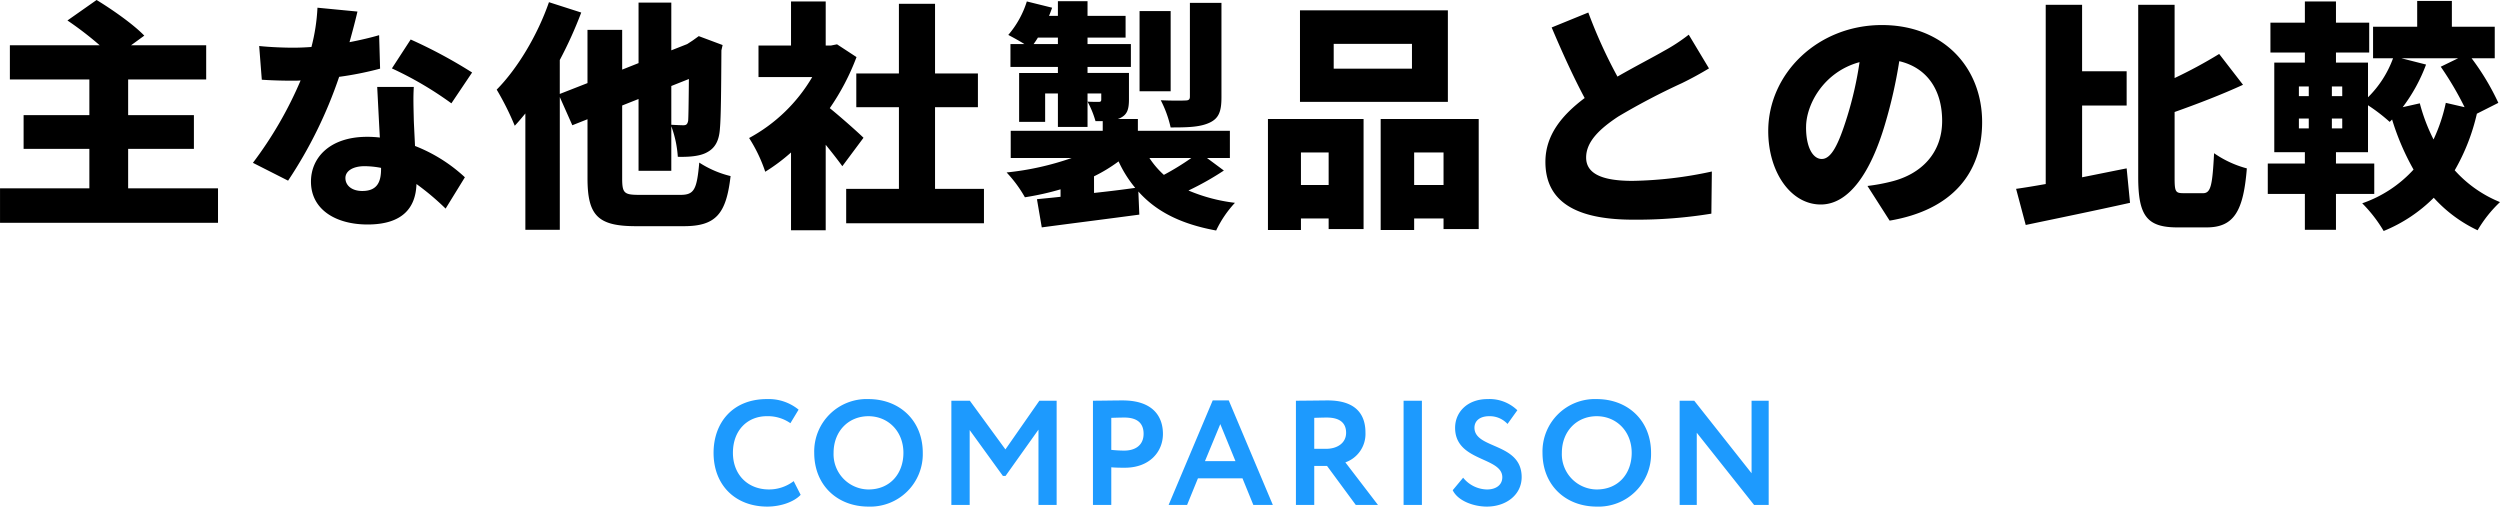
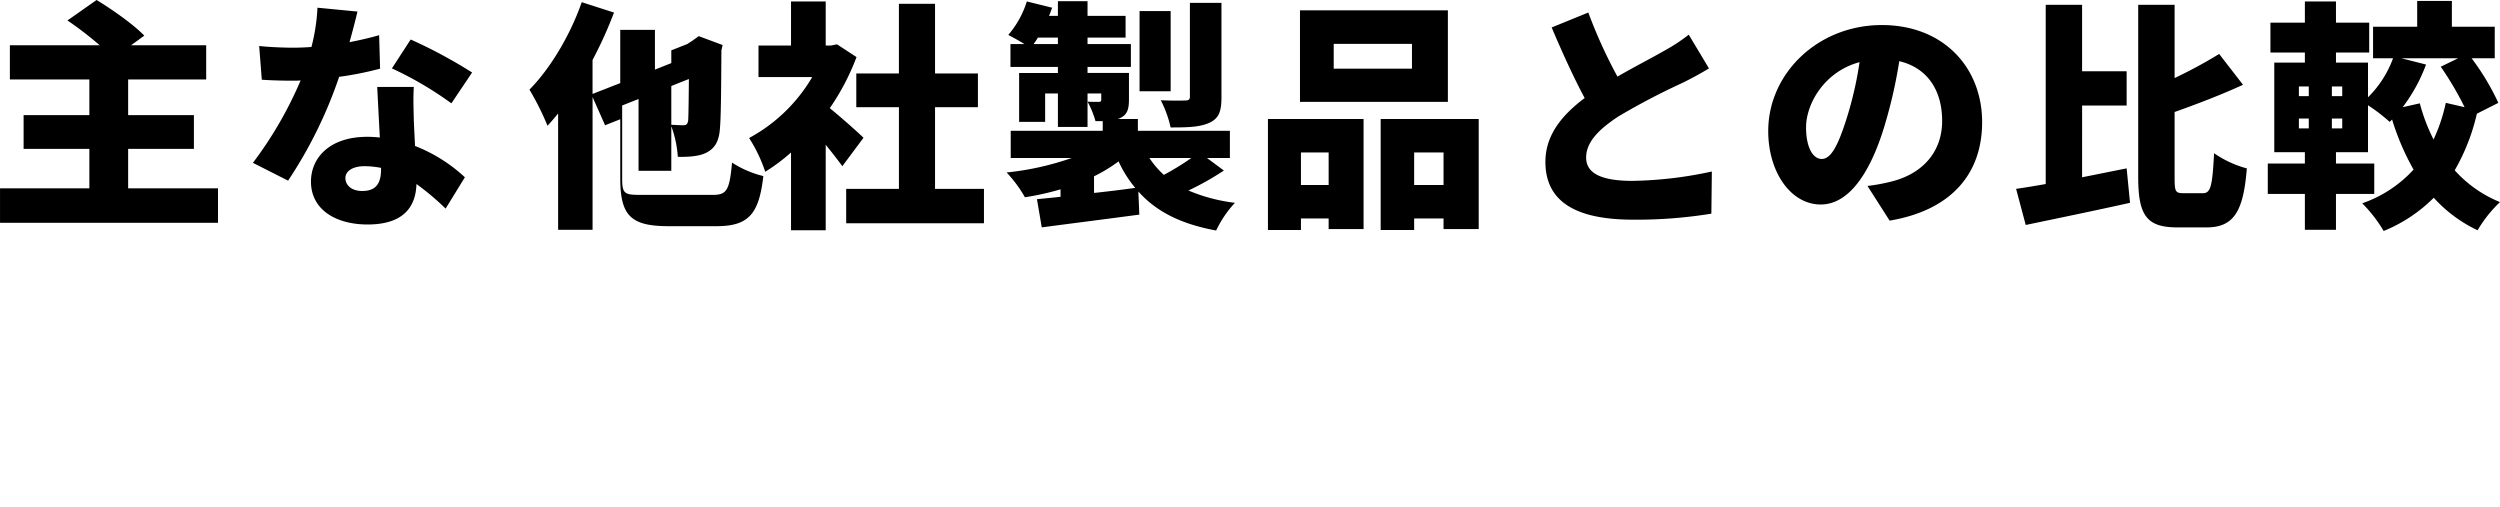
<svg xmlns="http://www.w3.org/2000/svg" width="570.845" height="115.674" viewBox="0 0 570.845 115.674">
  <g transform="translate(534.405 -14575.7)">
-     <path d="M-255.145-4.29v-9.02h15.015v-7.7h-15.015v-8.14h17.82v-7.81h-17.16l3.025-2.2c-2.475-2.585-7.37-6-10.89-8.14l-6.655,4.675a77.431,77.431,0,0,1,7.37,5.665H-282.15v7.81H-264v8.14h-15.015v7.7H-264v9.02h-20.4V3.575h49.775V-4.29Zm52.36-40.37-9.13-.88a43.8,43.8,0,0,1-1.375,8.965q-2.145.165-4.29.165c-1.815,0-5.115-.11-7.645-.385l.6,7.7c2.53.165,4.785.22,7.1.22.6,0,1.155,0,1.76-.055a88.573,88.573,0,0,1-10.89,18.81l8.03,4.07a101.157,101.157,0,0,0,11.66-23.705,75.047,75.047,0,0,0,9.35-1.87l-.22-7.645c-1.87.55-4.18,1.1-6.765,1.6C-203.83-40.425-203.17-42.955-202.785-44.66Zm-2.75,38.005c0-1.595,1.705-2.7,4.4-2.7a20.514,20.514,0,0,1,3.74.385v.275c0,3.08-.99,5.005-4.29,5.005C-204-3.685-205.535-4.895-205.535-6.655Zm15.62-20.79h-8.36c.165,3.08.385,7.645.605,11.55a25.178,25.178,0,0,0-2.915-.165c-8.47,0-12.815,4.73-12.815,10.23,0,6.38,5.665,9.79,12.925,9.79,8.14,0,11-3.96,11.165-9.24A58.729,58.729,0,0,1-182.655.33l4.4-7.15a35.816,35.816,0,0,0-11.385-7.15c-.11-2.31-.22-4.455-.275-5.775C-189.97-22.44-190.08-25.08-189.915-27.445Zm8.58,3.74,4.73-7.04A111.3,111.3,0,0,0-190.63-38.28l-4.29,6.6A79.935,79.935,0,0,1-181.335-23.705Zm54.23-5.555c-.055,6.215-.11,8.8-.165,9.515-.165.88-.495,1.045-1.1,1.045-.55,0-1.76-.055-2.75-.11v-8.855Zm-11.33,26.455c-3.465,0-3.905-.385-3.905-3.8V-23.21l3.74-1.485v16.39h7.48V-18.48a24.716,24.716,0,0,1,1.485,6.985c2.145.055,4.9-.055,6.6-.99,1.925-.99,2.86-2.7,3.025-5.61.22-2.365.275-8.305.33-17.71l.275-1.21-5.445-2.035-1.375.99-1.265.825-3.63,1.43V-46.7h-7.48V-32.89l-3.74,1.485V-40.48h-7.92v12.155l-6.325,2.475V-33.6a94.086,94.086,0,0,0,4.9-10.835l-7.37-2.365c-2.64,7.59-7.205,15.18-11.935,19.965a64.087,64.087,0,0,1,4.125,8.25c.825-.88,1.6-1.815,2.42-2.805V5.17h7.865V-25.135l2.86,6.435,3.465-1.375V-6.6c0,8.525,2.365,10.945,11.055,10.945h10.945c7.37,0,9.68-2.86,10.67-11.44a23.088,23.088,0,0,1-7.15-3.08c-.55,6.16-1.155,7.37-4.29,7.37Zm51.2-13.035c-1.1-1.1-5.06-4.62-7.7-6.765a53.5,53.5,0,0,0,6.105-11.66L-93.28-37.18l-1.375.275h-1.21V-46.97h-7.92V-36.9h-7.425v7.2h12.265a37.192,37.192,0,0,1-14.41,13.915,34.427,34.427,0,0,1,3.685,7.7,41.969,41.969,0,0,0,5.885-4.4V5.28h7.92V-14.245c1.43,1.76,2.805,3.52,3.795,4.895ZM-70.9-4.18V-22.825h9.79v-7.7H-70.9v-15.9h-8.25v15.9H-88.88v7.7h9.735V-4.18H-91.19V3.685h31.46V-4.18ZM-5.5-46.64h-7.205v21.4c0,.66-.275.88-1.045.88-.77.055-3.465.055-5.61-.055a25.522,25.522,0,0,1,2.255,6.215c3.8,0,6.6-.055,8.8-1.045S-5.5-21.835-5.5-25.08Zm-11.6,1.87h-7.1v18.315h7.1ZM-34.6-7.04a35.419,35.419,0,0,0,5.61-3.41,26.851,26.851,0,0,0,3.8,6.05c-3.135.44-6.325.825-9.405,1.155Zm22.22-4.18a59.688,59.688,0,0,1-6.27,3.85,20.035,20.035,0,0,1-3.3-3.85ZM-48.4-37.235a17.388,17.388,0,0,0,.99-1.485h4.565v1.485ZM-8.8-11.22h5.225v-6.215h-21.01v-2.7H-29.15a5.706,5.706,0,0,0,.55-.22c1.54-.77,1.98-1.87,1.98-4.29v-6h-9.46V-32.01h9.9v-5.225h-9.9V-38.72h8.69v-4.95h-8.69v-3.355h-6.765v3.355H-44.88c.275-.605.495-1.265.715-1.87l-5.775-1.43a21.593,21.593,0,0,1-4.235,7.645c.935.495,2.475,1.32,3.685,2.09h-3.19v5.225h10.835v1.375H-51.7V-19.47h5.94v-6.49h2.915v7.645h6.765V-25.96h3.135v1.375c0,.44-.165.55-.6.55-.385,0-1.6,0-2.53-.055a21.576,21.576,0,0,1,1.815,4.455h1.65v2.2h-21.01v6.215H-39.71a64.775,64.775,0,0,1-14.85,3.3,28.924,28.924,0,0,1,4.18,5.665A62.725,62.725,0,0,0-42.24-4.07v1.705c-1.98.22-3.795.385-5.39.55l1.1,6.435c6.16-.825,14.465-1.87,22.275-2.915l-.22-5.28C-20.405.99-14.8,3.85-6.71,5.335A24.7,24.7,0,0,1-2.42-.99,38.7,38.7,0,0,1-13.035-3.8,65.8,65.8,0,0,0-4.95-8.36ZM38-31.625H20.13V-37.29H38Zm8.2-13.31H12.43v20.9H46.2ZM18.975-12.485V-5.06H12.65v-7.425ZM5.115,5.225H12.65V2.585h6.325v2.42H26.95V-20.13H5.115ZM38.5-5.06v-7.425h6.71V-5.06ZM30.855-20.13V5.225H38.5V2.585h6.71v2.42h8.03V-20.13Zm47.41-24.31L69.9-41.03c2.42,5.72,5,11.385,7.535,16.115-5.06,3.8-8.965,8.36-8.965,14.575,0,10.175,8.745,13.2,20.075,13.2a105.7,105.7,0,0,0,17.82-1.375l.11-9.625A90.938,90.938,0,0,1,88.33-6C81.29-6,77.77-7.7,77.77-11.33s3.08-6.545,7.315-9.35A155.92,155.92,0,0,1,99.66-28.325c2.255-1.1,4.235-2.2,6.16-3.355l-4.62-7.7a41.322,41.322,0,0,1-5.72,3.74c-2.365,1.375-6.545,3.52-10.56,5.83A112.29,112.29,0,0,1,78.265-44.44ZM168.19-19.415c0-12.485-8.855-22.165-22.88-22.165-14.685,0-25.96,11.11-25.96,24.2,0,9.405,5.17,16.775,11.99,16.775,6.49,0,11.44-7.37,14.685-18.37A109.46,109.46,0,0,0,149.27-33.33c6.325,1.485,9.79,6.545,9.79,13.64,0,7.26-4.675,12.155-11.66,13.86a41.852,41.852,0,0,1-5.39.99l5.06,7.92C161.37.66,168.19-7.81,168.19-19.415Zm-40.2,1.155c0-5.225,4.07-12.65,12.21-14.85a81.644,81.644,0,0,1-2.8,12.375c-1.98,6.38-3.63,9.735-5.83,9.735C129.635-11,127.985-13.475,127.985-18.26Zm63.03-4.95H201.19v-7.81H191.015V-46.2H182.71V-5.28c-2.475.44-4.785.825-6.765,1.1l2.2,8.25C184.965,2.64,193.82.825,201.96-.99l-.77-7.865c-3.355.66-6.82,1.375-10.175,2.035Zm23.1,20.02c-1.815,0-1.98-.385-1.98-3.63V-21.725c5.115-1.815,10.725-3.96,15.62-6.215l-5.445-7.04a106.378,106.378,0,0,1-10.175,5.5V-46.2H203.83V-6.875c0,8.855,1.98,11.5,8.965,11.5h6.655c6.325,0,8.415-3.85,9.185-13.475a23.768,23.768,0,0,1-7.48-3.465c-.385,7.26-.715,9.13-2.53,9.13Zm50.1-19.635a37.923,37.923,0,0,0,5.335-9.735l-5.61-1.43H276.87l-3.96,1.925a72.47,72.47,0,0,1,5.445,9.24l-4.29-.99a38.283,38.283,0,0,1-2.8,8.36,41.237,41.237,0,0,1-3.135-8.25Zm-13.8-2.53H248.05v-2.2h2.365Zm0,7.37H248.05V-20.24h2.365Zm-9.9-2.255h2.255v2.255h-2.255Zm0-7.315h2.255v2.2h-2.255Zm45.54,3.74a55.862,55.862,0,0,0-6.1-10.175h5.28v-7.2h-9.79V-47.08h-7.92v5.885H257.455v7.2h4.565a24.1,24.1,0,0,1-5.72,8.91V-33h-7.315v-2.31h7.59v-6.82h-7.59v-4.84h-7.1v4.84h-7.865v6.82h7.865V-33H234.9v20.46h6.985v2.585h-8.47v6.93h8.47v8.2h7.1v-8.2h8.745v-6.93h-8.745V-12.54H256.3V-23.265a39.877,39.877,0,0,1,4.95,3.8l.55-.55A56.863,56.863,0,0,0,266.7-8.58,28.345,28.345,0,0,1,254.98-.88a31.921,31.921,0,0,1,4.895,6.325,34.656,34.656,0,0,0,11.44-7.59,31.708,31.708,0,0,0,10.01,7.425,28.964,28.964,0,0,1,5.115-6.435,27.941,27.941,0,0,1-10.34-7.26,46.6,46.6,0,0,0,5.06-12.925Z" transform="translate(-250 14623)" />
-     <path d="M19.822-5.44a9.263,9.263,0,0,1-5.644,1.9c-4.862,0-8.228-3.4-8.228-8.364,0-5.168,3.332-8.364,7.752-8.364a9,9,0,0,1,5.372,1.6l1.87-3.094A10.814,10.814,0,0,0,13.7-24.174C5.848-24.174,1.53-18.734,1.53-11.9,1.53-4.488,6.528.374,13.8.374c3.094,0,6.12-1.088,7.616-2.686Zm4.692-6.46c0,7.412,5.3,12.274,12.376,12.274A11.99,11.99,0,0,0,49.3-11.9c0-7.412-5.338-12.274-12.41-12.274A11.961,11.961,0,0,0,24.514-11.9Zm4.42,0c0-4.93,3.4-8.364,7.956-8.364,4.488,0,7.99,3.434,7.99,8.364,0,4.692-2.992,8.364-7.99,8.364A8.043,8.043,0,0,1,28.934-11.9ZM55.828,0H60.01V-17.1L67.592-6.63H68.2L75.718-17.2V0h4.148V-23.8H75.922L68.17-12.682,60.044-23.8H55.828ZM92.344,0V-8.6c1.02.1,2.38.1,3.094.1,5.678,0,8.7-3.672,8.7-7.718,0-3.91-2.21-7.65-9.214-7.65-1.666,0-5.44.068-6.766.068V0Zm2.992-19.958c2.856,0,4.386,1.224,4.386,3.706,0,2.652-1.938,3.842-4.42,3.842a29.313,29.313,0,0,1-2.958-.17v-7.31C93.466-19.924,94.486-19.958,95.336-19.958ZM105.434,0h4.216l2.482-6.086H122.3L124.78,0h4.454L119.17-23.868H115.5Zm11.8-18.462L120.7-10h-6.97ZM138.686,0V-8.908h2.924L148.172,0h5.066l-7.446-9.724a6.881,6.881,0,0,0,4.59-6.8c0-4.114-2.142-7.344-8.636-7.344-.68,0-5.916.068-7.242.068V0Zm2.856-19.958c3.4,0,4.42,1.6,4.42,3.468,0,2.448-2.142,3.672-4.556,3.672h-2.72V-19.89C139.808-19.924,140.76-19.958,141.542-19.958ZM159.086,0h4.182V-23.8h-4.182Zm22.542-6.324c0,1.8-1.5,2.788-3.468,2.788a7.163,7.163,0,0,1-5.474-2.686l-2.38,2.856c1.156,2.414,4.726,3.74,7.786,3.74,4.454,0,7.956-2.72,7.956-6.732,0-7.922-10.778-6.358-10.778-11.288,0-1.564,1.258-2.618,3.332-2.618a5.5,5.5,0,0,1,4.216,1.768l2.244-3.128a9.146,9.146,0,0,0-6.8-2.55c-4.624,0-7.412,2.992-7.412,6.562C170.85-9.86,181.628-11.016,181.628-6.324Zm9.18-5.576c0,7.412,5.3,12.274,12.376,12.274A11.99,11.99,0,0,0,215.594-11.9c0-7.412-5.338-12.274-12.41-12.274A11.961,11.961,0,0,0,190.808-11.9Zm4.42,0c0-4.93,3.4-8.364,7.956-8.364,4.488,0,7.99,3.434,7.99,8.364,0,4.692-2.992,8.364-7.99,8.364A8.043,8.043,0,0,1,195.228-11.9ZM242.454,0V-23.8h-3.91V-7.242L225.454-23.8h-3.332V0h3.91V-16.49L239.122,0Z" transform="translate(-373 14691)" fill="#1d9afe" />
+     <path d="M-255.145-4.29v-9.02h15.015v-7.7h-15.015v-8.14h17.82v-7.81h-17.16l3.025-2.2c-2.475-2.585-7.37-6-10.89-8.14l-6.655,4.675a77.431,77.431,0,0,1,7.37,5.665H-282.15v7.81H-264v8.14h-15.015v7.7H-264v9.02h-20.4V3.575h49.775V-4.29Zm52.36-40.37-9.13-.88a43.8,43.8,0,0,1-1.375,8.965q-2.145.165-4.29.165c-1.815,0-5.115-.11-7.645-.385l.6,7.7c2.53.165,4.785.22,7.1.22.6,0,1.155,0,1.76-.055a88.573,88.573,0,0,1-10.89,18.81l8.03,4.07a101.157,101.157,0,0,0,11.66-23.705,75.047,75.047,0,0,0,9.35-1.87l-.22-7.645c-1.87.55-4.18,1.1-6.765,1.6C-203.83-40.425-203.17-42.955-202.785-44.66Zm-2.75,38.005c0-1.595,1.705-2.7,4.4-2.7a20.514,20.514,0,0,1,3.74.385v.275c0,3.08-.99,5.005-4.29,5.005C-204-3.685-205.535-4.895-205.535-6.655Zm15.62-20.79h-8.36c.165,3.08.385,7.645.605,11.55a25.178,25.178,0,0,0-2.915-.165c-8.47,0-12.815,4.73-12.815,10.23,0,6.38,5.665,9.79,12.925,9.79,8.14,0,11-3.96,11.165-9.24A58.729,58.729,0,0,1-182.655.33l4.4-7.15a35.816,35.816,0,0,0-11.385-7.15c-.11-2.31-.22-4.455-.275-5.775C-189.97-22.44-190.08-25.08-189.915-27.445Zm8.58,3.74,4.73-7.04A111.3,111.3,0,0,0-190.63-38.28l-4.29,6.6A79.935,79.935,0,0,1-181.335-23.705Zm54.23-5.555c-.055,6.215-.11,8.8-.165,9.515-.165.88-.495,1.045-1.1,1.045-.55,0-1.76-.055-2.75-.11v-8.855Zm-11.33,26.455c-3.465,0-3.905-.385-3.905-3.8V-23.21l3.74-1.485v16.39h7.48V-18.48a24.716,24.716,0,0,1,1.485,6.985c2.145.055,4.9-.055,6.6-.99,1.925-.99,2.86-2.7,3.025-5.61.22-2.365.275-8.305.33-17.71l.275-1.21-5.445-2.035-1.375.99-1.265.825-3.63,1.43V-46.7V-32.89l-3.74,1.485V-40.48h-7.92v12.155l-6.325,2.475V-33.6a94.086,94.086,0,0,0,4.9-10.835l-7.37-2.365c-2.64,7.59-7.205,15.18-11.935,19.965a64.087,64.087,0,0,1,4.125,8.25c.825-.88,1.6-1.815,2.42-2.805V5.17h7.865V-25.135l2.86,6.435,3.465-1.375V-6.6c0,8.525,2.365,10.945,11.055,10.945h10.945c7.37,0,9.68-2.86,10.67-11.44a23.088,23.088,0,0,1-7.15-3.08c-.55,6.16-1.155,7.37-4.29,7.37Zm51.2-13.035c-1.1-1.1-5.06-4.62-7.7-6.765a53.5,53.5,0,0,0,6.105-11.66L-93.28-37.18l-1.375.275h-1.21V-46.97h-7.92V-36.9h-7.425v7.2h12.265a37.192,37.192,0,0,1-14.41,13.915,34.427,34.427,0,0,1,3.685,7.7,41.969,41.969,0,0,0,5.885-4.4V5.28h7.92V-14.245c1.43,1.76,2.805,3.52,3.795,4.895ZM-70.9-4.18V-22.825h9.79v-7.7H-70.9v-15.9h-8.25v15.9H-88.88v7.7h9.735V-4.18H-91.19V3.685h31.46V-4.18ZM-5.5-46.64h-7.205v21.4c0,.66-.275.88-1.045.88-.77.055-3.465.055-5.61-.055a25.522,25.522,0,0,1,2.255,6.215c3.8,0,6.6-.055,8.8-1.045S-5.5-21.835-5.5-25.08Zm-11.6,1.87h-7.1v18.315h7.1ZM-34.6-7.04a35.419,35.419,0,0,0,5.61-3.41,26.851,26.851,0,0,0,3.8,6.05c-3.135.44-6.325.825-9.405,1.155Zm22.22-4.18a59.688,59.688,0,0,1-6.27,3.85,20.035,20.035,0,0,1-3.3-3.85ZM-48.4-37.235a17.388,17.388,0,0,0,.99-1.485h4.565v1.485ZM-8.8-11.22h5.225v-6.215h-21.01v-2.7H-29.15a5.706,5.706,0,0,0,.55-.22c1.54-.77,1.98-1.87,1.98-4.29v-6h-9.46V-32.01h9.9v-5.225h-9.9V-38.72h8.69v-4.95h-8.69v-3.355h-6.765v3.355H-44.88c.275-.605.495-1.265.715-1.87l-5.775-1.43a21.593,21.593,0,0,1-4.235,7.645c.935.495,2.475,1.32,3.685,2.09h-3.19v5.225h10.835v1.375H-51.7V-19.47h5.94v-6.49h2.915v7.645h6.765V-25.96h3.135v1.375c0,.44-.165.55-.6.55-.385,0-1.6,0-2.53-.055a21.576,21.576,0,0,1,1.815,4.455h1.65v2.2h-21.01v6.215H-39.71a64.775,64.775,0,0,1-14.85,3.3,28.924,28.924,0,0,1,4.18,5.665A62.725,62.725,0,0,0-42.24-4.07v1.705c-1.98.22-3.795.385-5.39.55l1.1,6.435c6.16-.825,14.465-1.87,22.275-2.915l-.22-5.28C-20.405.99-14.8,3.85-6.71,5.335A24.7,24.7,0,0,1-2.42-.99,38.7,38.7,0,0,1-13.035-3.8,65.8,65.8,0,0,0-4.95-8.36ZM38-31.625H20.13V-37.29H38Zm8.2-13.31H12.43v20.9H46.2ZM18.975-12.485V-5.06H12.65v-7.425ZM5.115,5.225H12.65V2.585h6.325v2.42H26.95V-20.13H5.115ZM38.5-5.06v-7.425h6.71V-5.06ZM30.855-20.13V5.225H38.5V2.585h6.71v2.42h8.03V-20.13Zm47.41-24.31L69.9-41.03c2.42,5.72,5,11.385,7.535,16.115-5.06,3.8-8.965,8.36-8.965,14.575,0,10.175,8.745,13.2,20.075,13.2a105.7,105.7,0,0,0,17.82-1.375l.11-9.625A90.938,90.938,0,0,1,88.33-6C81.29-6,77.77-7.7,77.77-11.33s3.08-6.545,7.315-9.35A155.92,155.92,0,0,1,99.66-28.325c2.255-1.1,4.235-2.2,6.16-3.355l-4.62-7.7a41.322,41.322,0,0,1-5.72,3.74c-2.365,1.375-6.545,3.52-10.56,5.83A112.29,112.29,0,0,1,78.265-44.44ZM168.19-19.415c0-12.485-8.855-22.165-22.88-22.165-14.685,0-25.96,11.11-25.96,24.2,0,9.405,5.17,16.775,11.99,16.775,6.49,0,11.44-7.37,14.685-18.37A109.46,109.46,0,0,0,149.27-33.33c6.325,1.485,9.79,6.545,9.79,13.64,0,7.26-4.675,12.155-11.66,13.86a41.852,41.852,0,0,1-5.39.99l5.06,7.92C161.37.66,168.19-7.81,168.19-19.415Zm-40.2,1.155c0-5.225,4.07-12.65,12.21-14.85a81.644,81.644,0,0,1-2.8,12.375c-1.98,6.38-3.63,9.735-5.83,9.735C129.635-11,127.985-13.475,127.985-18.26Zm63.03-4.95H201.19v-7.81H191.015V-46.2H182.71V-5.28c-2.475.44-4.785.825-6.765,1.1l2.2,8.25C184.965,2.64,193.82.825,201.96-.99l-.77-7.865c-3.355.66-6.82,1.375-10.175,2.035Zm23.1,20.02c-1.815,0-1.98-.385-1.98-3.63V-21.725c5.115-1.815,10.725-3.96,15.62-6.215l-5.445-7.04a106.378,106.378,0,0,1-10.175,5.5V-46.2H203.83V-6.875c0,8.855,1.98,11.5,8.965,11.5h6.655c6.325,0,8.415-3.85,9.185-13.475a23.768,23.768,0,0,1-7.48-3.465c-.385,7.26-.715,9.13-2.53,9.13Zm50.1-19.635a37.923,37.923,0,0,0,5.335-9.735l-5.61-1.43H276.87l-3.96,1.925a72.47,72.47,0,0,1,5.445,9.24l-4.29-.99a38.283,38.283,0,0,1-2.8,8.36,41.237,41.237,0,0,1-3.135-8.25Zm-13.8-2.53H248.05v-2.2h2.365Zm0,7.37H248.05V-20.24h2.365Zm-9.9-2.255h2.255v2.255h-2.255Zm0-7.315h2.255v2.2h-2.255Zm45.54,3.74a55.862,55.862,0,0,0-6.1-10.175h5.28v-7.2h-9.79V-47.08h-7.92v5.885H257.455v7.2h4.565a24.1,24.1,0,0,1-5.72,8.91V-33h-7.315v-2.31h7.59v-6.82h-7.59v-4.84h-7.1v4.84h-7.865v6.82h7.865V-33H234.9v20.46h6.985v2.585h-8.47v6.93h8.47v8.2h7.1v-8.2h8.745v-6.93h-8.745V-12.54H256.3V-23.265a39.877,39.877,0,0,1,4.95,3.8l.55-.55A56.863,56.863,0,0,0,266.7-8.58,28.345,28.345,0,0,1,254.98-.88a31.921,31.921,0,0,1,4.895,6.325,34.656,34.656,0,0,0,11.44-7.59,31.708,31.708,0,0,0,10.01,7.425,28.964,28.964,0,0,1,5.115-6.435,27.941,27.941,0,0,1-10.34-7.26,46.6,46.6,0,0,0,5.06-12.925Z" transform="translate(-250 14623)" />
  </g>
</svg>